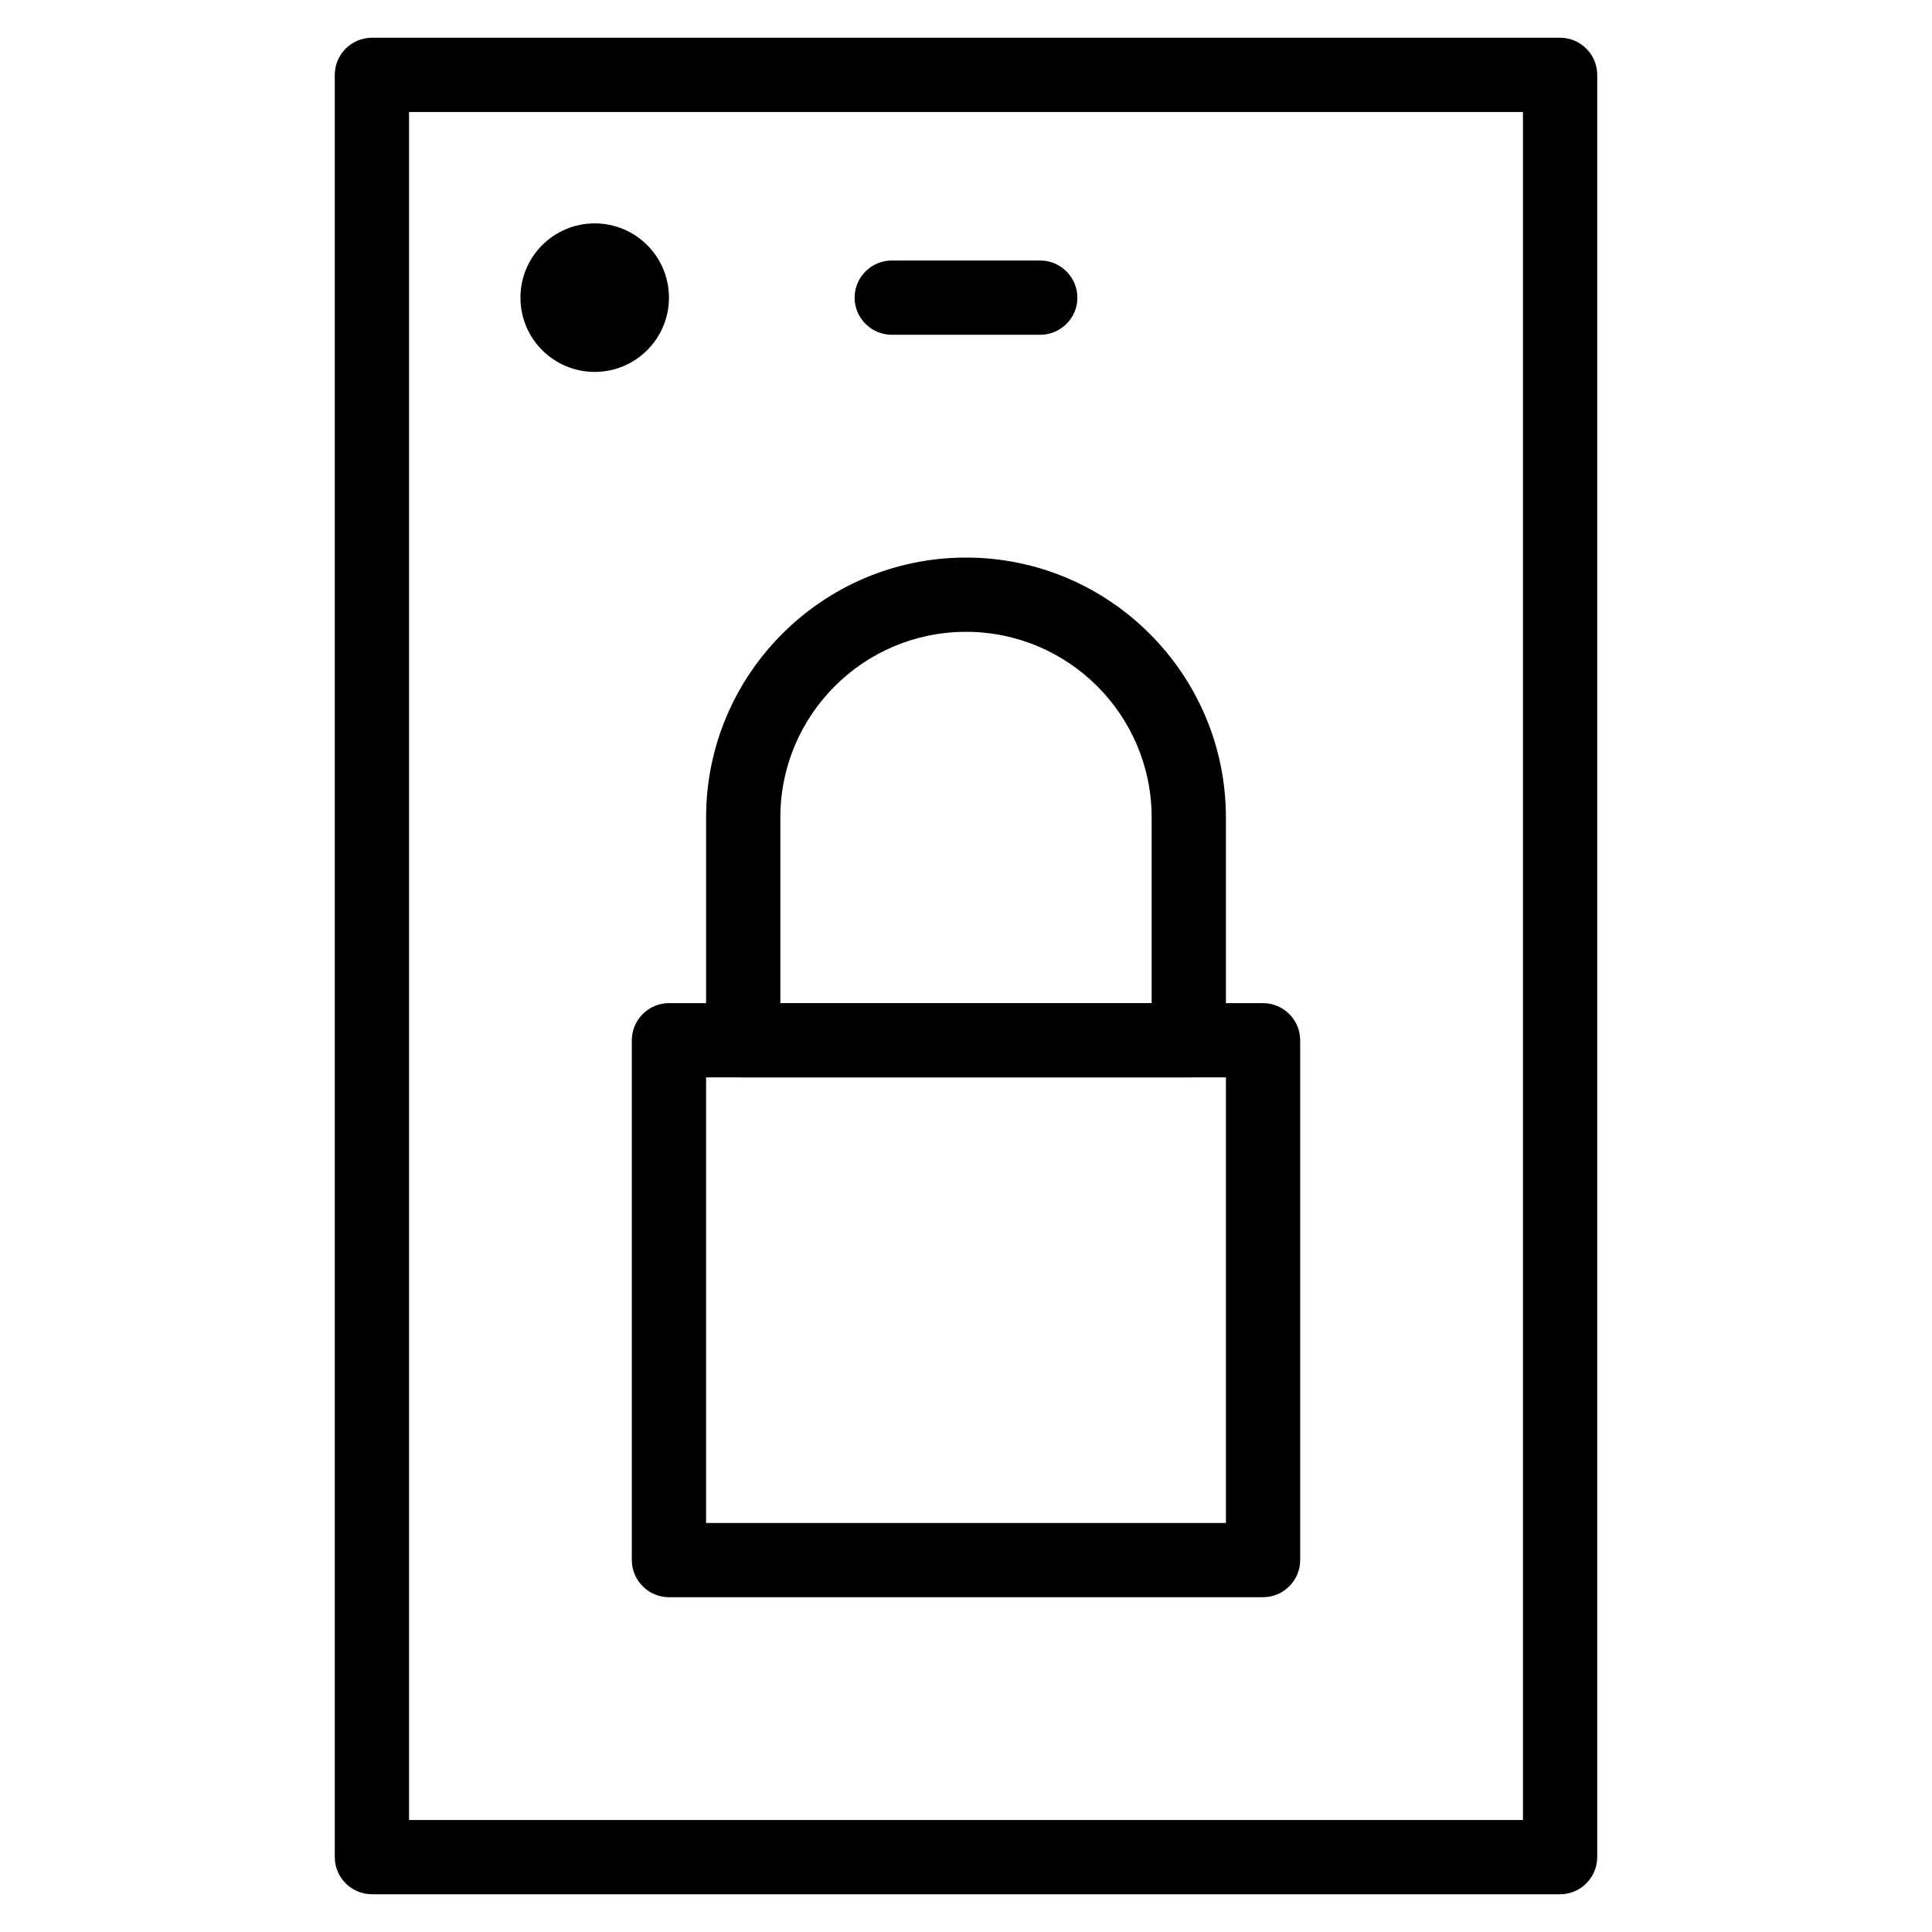
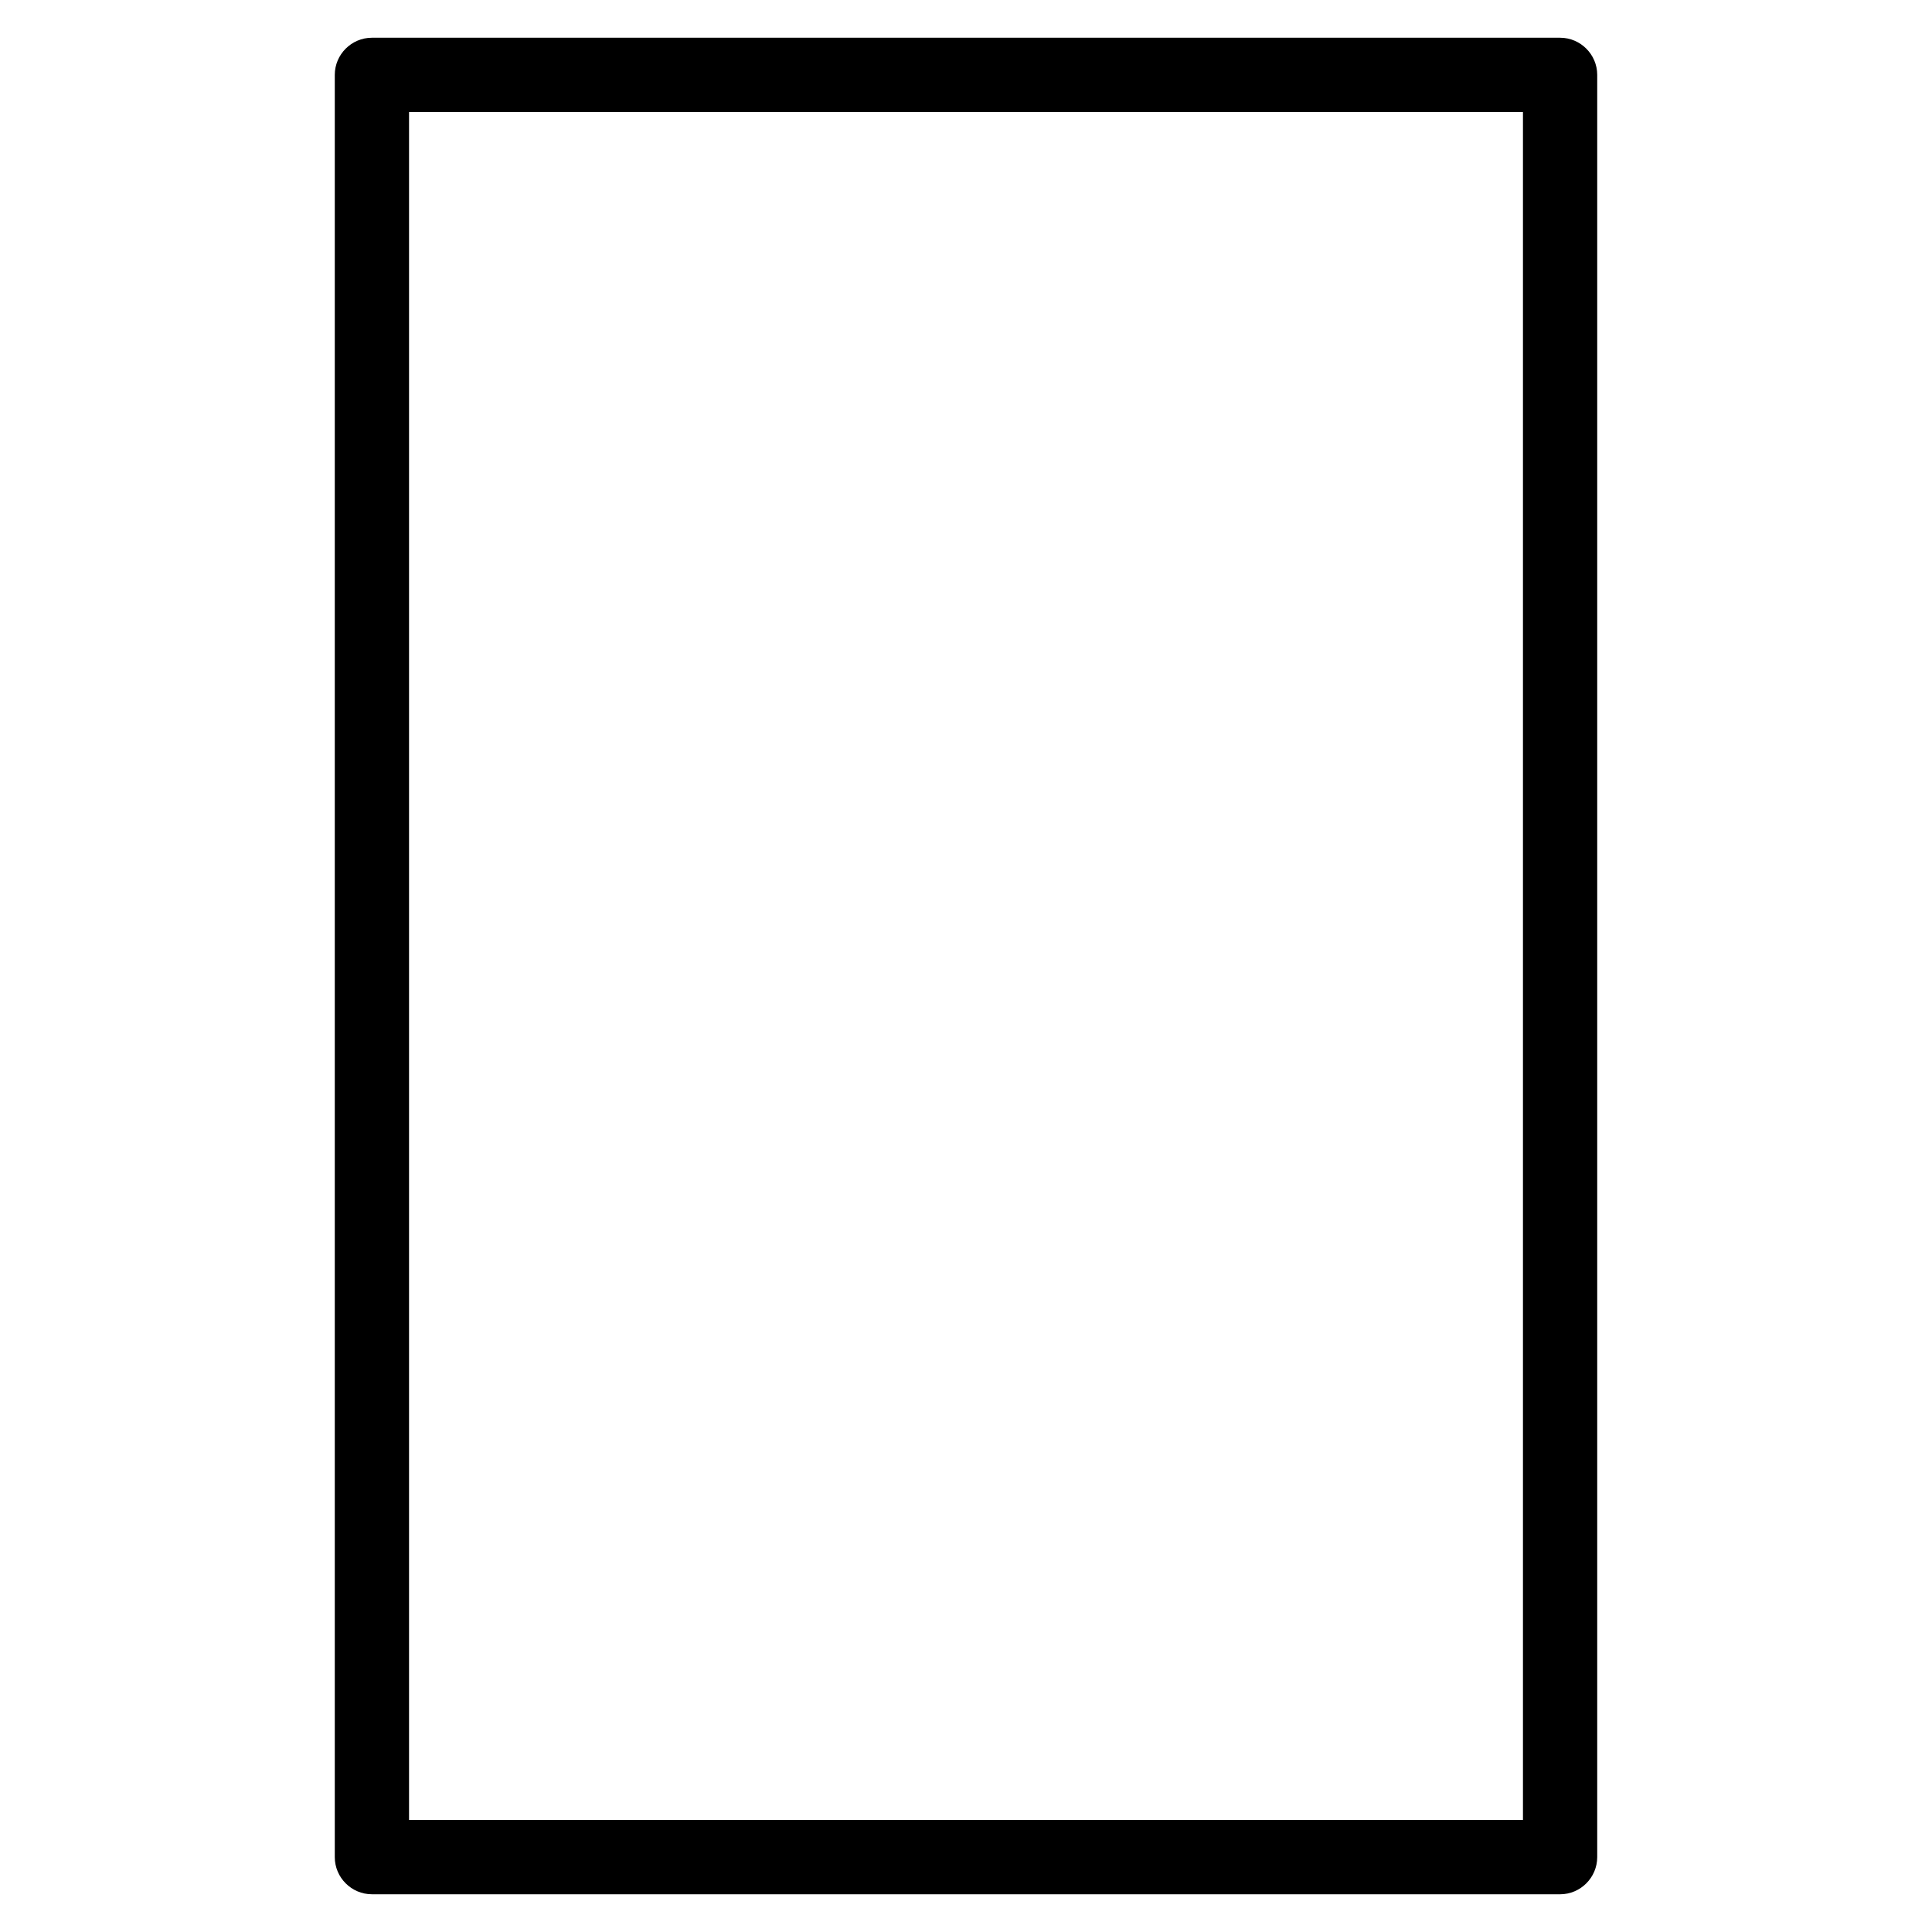
<svg xmlns="http://www.w3.org/2000/svg" fill="#000000" width="800px" height="800px" version="1.1" viewBox="144 144 512 512">
  <g>
    <path d="m557.44 646h-314.88c-5.41 0-9.84-4.43-9.84-9.84v-472.32c0-5.41 4.43-9.84 9.84-9.84h314.88c5.41 0 9.84 4.43 9.84 9.84v472.32c-0.004 5.414-4.43 9.844-9.844 9.844zm-305.04-19.68h295.2v-452.64h-295.2z" />
-     <path d="m321.28 222.88c0 10.867-8.809 19.68-19.68 19.68-10.867 0-19.68-8.812-19.68-19.68 0-10.871 8.812-19.68 19.68-19.68 10.871 0 19.68 8.809 19.68 19.68" />
-     <path d="m419.68 232.72h-39.359c-5.41 0-9.84-4.43-9.84-9.84s4.43-9.84 9.84-9.84h39.359c5.41 0 9.84 4.43 9.84 9.84s-4.43 9.84-9.84 9.84z" />
-     <path d="m478.72 567.28h-157.44c-5.41 0-9.84-4.43-9.84-9.84v-137.76c0-5.41 4.43-9.84 9.84-9.84h157.44c5.41 0 9.84 4.43 9.84 9.84v137.76c0 5.41-4.43 9.836-9.84 9.836zm-147.6-19.68h137.76v-118.08h-137.76z" />
-     <path d="m459.04 429.52h-118.08c-5.41 0-9.84-4.43-9.84-9.84v-59.039c0-37.984 30.898-68.879 68.879-68.879 37.984 0 68.879 30.898 68.879 68.879v59.039c0.004 5.41-4.426 9.84-9.836 9.84zm-108.24-19.68h98.398v-49.199c0-27.16-22.043-49.199-49.199-49.199-27.16 0-49.199 22.043-49.199 49.199z" />
  </g>
</svg>